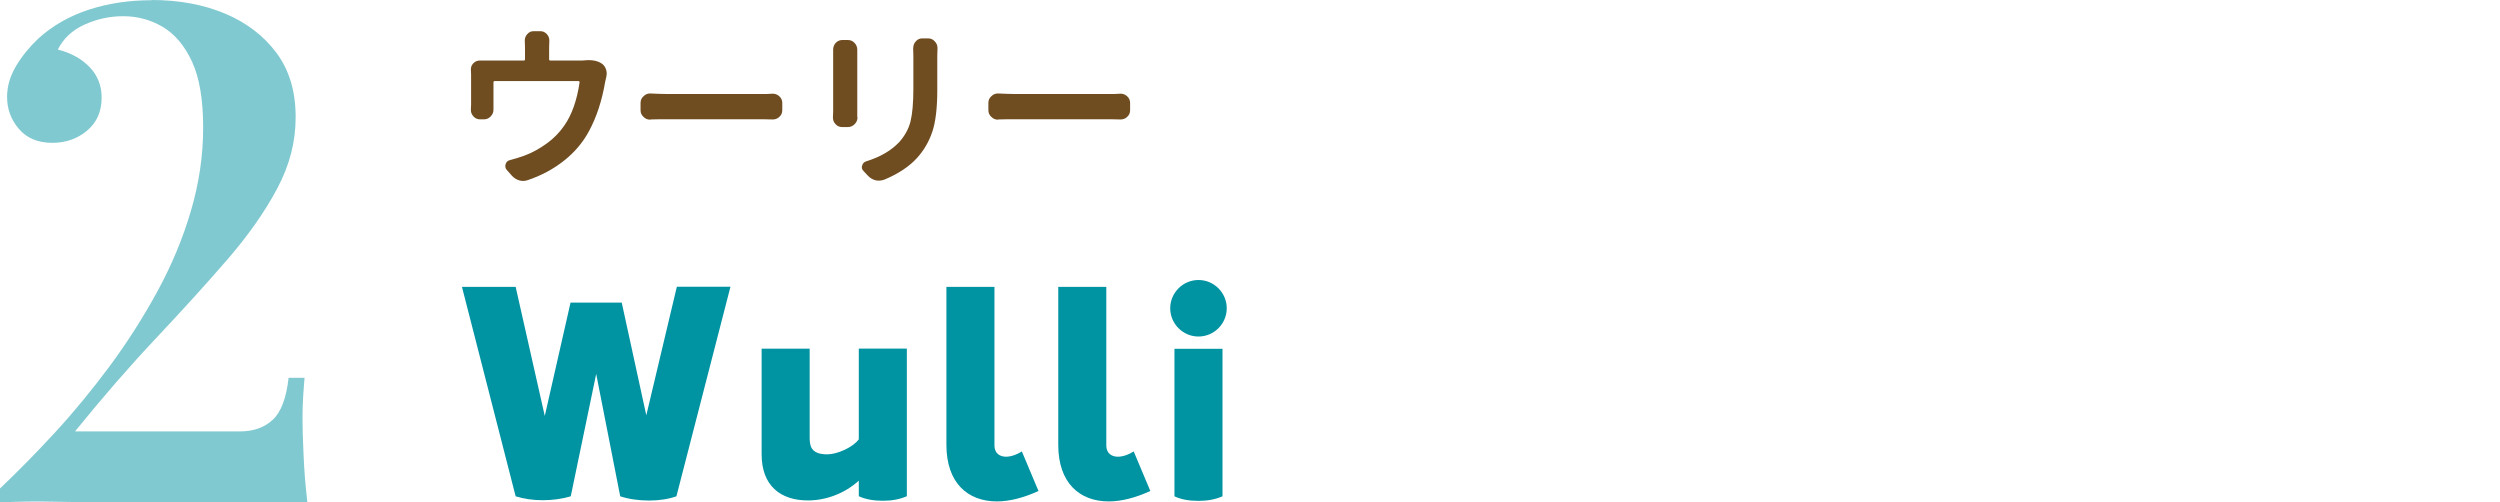
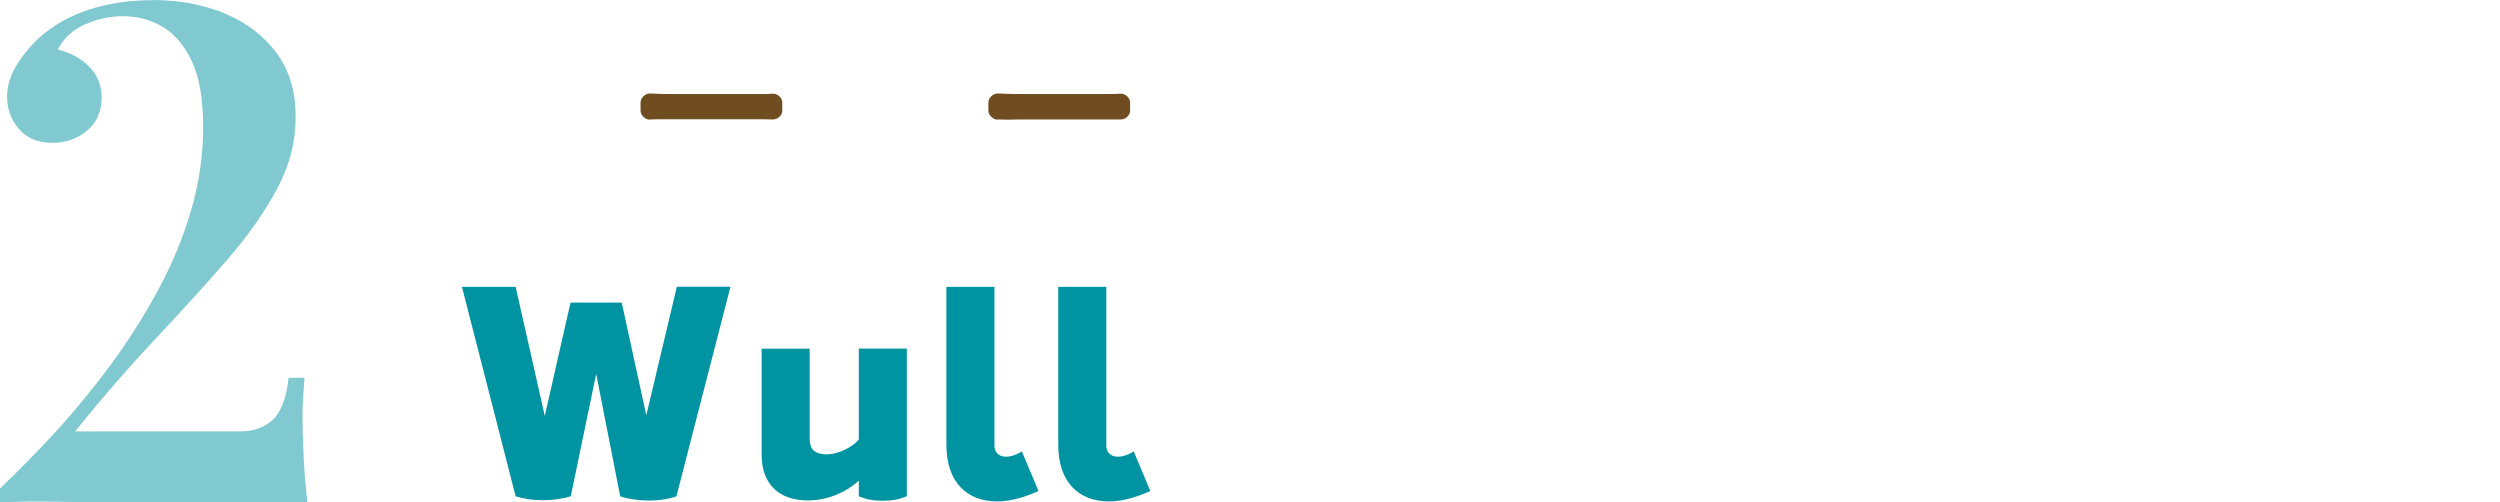
<svg xmlns="http://www.w3.org/2000/svg" id="_レイヤー_2" version="1.1" viewBox="0 0 230 46.21">
  <defs>
    <style>
      .st0 {
        fill: #0093a2;
      }

      .st1 {
        fill: #704d21;
      }

      .st2 {
        fill: #80c9d0;
      }
    </style>
  </defs>
  <g id="img">
    <path class="st0" d="M67.2,26.39l-4.97,19.27c-.73.26-1.61.39-2.52.39s-1.87-.13-2.65-.39l-2.21-11.26-2.34,11.26c-.75.23-1.66.36-2.57.36s-1.77-.13-2.5-.36l-4.94-19.27h4.94l2.68,11.88,2.37-10.43h4.71l2.26,10.37,2.81-11.83h4.94l-.01.01Z" />
    <path class="st0" d="M83.43,32.08v13.57c-.65.29-1.38.42-2.21.42s-1.61-.13-2.21-.42v-1.43c-1.25,1.14-2.96,1.82-4.68,1.82-2.52,0-4.26-1.35-4.26-4.24v-9.72h4.42v8.11c0,.73.03,1.61,1.61,1.61.91,0,2.34-.62,2.91-1.38v-8.35h4.42v.01Z" />
    <path class="st0" d="M87.07,26.39h4.42v14.59c0,1.12,1.2,1.38,2.52.55l1.53,3.64c-1.35.62-2.65.96-3.82.96-2.7,0-4.65-1.71-4.65-5.2,0,0,0-14.54 0-14.54Z" />
    <path class="st0" d="M97.36,26.39h4.42v14.59c0,1.12,1.2,1.38,2.52.55l1.53,3.64c-1.35.62-2.65.96-3.82.96-2.7,0-4.65-1.71-4.65-5.2,0,0,0-14.54 0-14.54Z" />
-     <path class="st0" d="M107.66,28.36c0-1.43,1.17-2.6,2.6-2.6s2.6,1.17,2.6,2.6-1.17,2.6-2.6,2.6-2.6-1.17-2.6-2.6ZM108.05,45.66v-13.57h4.42v13.57c-.68.29-1.35.42-2.21.42s-1.61-.13-2.21-.42Z" />
-     <path class="st1" d="M53.82,5.55c.1,0,.21-.02.31-.02.48,0,.87.09,1.17.28.21.12.35.3.44.53.05.14.08.28.08.42,0,.08-.01.17-.03.27-.03.15-.07.31-.11.48-.3,1.76-.8,3.27-1.48,4.53-.56,1.05-1.33,1.97-2.31,2.74-.98.78-2.09,1.37-3.33,1.79-.15.05-.29.08-.42.08-.12,0-.26-.02-.39-.06-.26-.08-.48-.23-.67-.44l-.47-.53c-.08-.1-.12-.22-.12-.34,0-.05,0-.11.03-.19.06-.19.19-.31.39-.36.51-.13.96-.28,1.36-.42.71-.27,1.38-.64,2.03-1.11.65-.47,1.18-1.02,1.61-1.64.7-1,1.17-2.33,1.41-3.98,0-.08-.03-.12-.11-.12h-7.7c-.07,0-.11.04-.11.12v2.5c0,.24-.08.45-.25.62-.17.19-.38.28-.62.28h-.36c-.25,0-.46-.09-.62-.28-.16-.17-.23-.37-.23-.61l.02-.45v-2.78l-.02-.48c0-.22.08-.41.24-.57s.35-.24.57-.24h4.06c.07,0,.11-.04.11-.11v-1.11l-.02-.62c0-.22.07-.41.22-.58.16-.19.35-.28.59-.28h.62c.24,0,.44.09.61.28.15.17.22.36.22.58l-.02.62v1.11c0,.07.04.11.11.11h2.67c.19,0,.36,0,.53-.02l-.01-0Z" />
    <path class="st1" d="M59.85,10.99s-.02.02-.03.02c-.24,0-.44-.08-.61-.25-.19-.17-.28-.38-.28-.62v-.67c0-.25.09-.46.28-.62.17-.17.36-.25.59-.25h.05c.61.03,1.17.05,1.66.05h8.59c.29,0,.61,0,.95-.03h.06c.22,0,.41.08.58.23.19.17.28.38.28.62v.67c0,.25-.09.46-.28.62-.17.16-.37.23-.59.23h-.05c-.39,0-.7-.02-.95-.02h-8.59c-.55,0-1.1,0-1.66.02Z" />
-     <path class="st1" d="M76.65,4.57c0-.24.08-.45.23-.62.17-.18.38-.27.62-.27h.5c.25,0,.46.09.62.27.17.18.25.39.25.62v6.2l.02.02c0,.24-.08.45-.25.62-.18.19-.39.28-.64.28h-.52c-.25,0-.46-.09-.62-.28-.16-.17-.23-.36-.23-.59v-.05c0-.19.02-.35.02-.48v-5.72ZM84.02,4.4c0-.23.08-.43.23-.59.16-.19.36-.28.61-.28h.52c.25,0,.46.09.62.28.17.17.25.37.25.61v.03c-.01.23-.02.46-.02.69v3.17c0,1.62-.15,2.88-.45,3.79-.3.91-.77,1.72-1.41,2.43-.72.79-1.72,1.46-3.02,2-.17.06-.33.09-.48.09-.1,0-.21-.01-.31-.03-.27-.07-.51-.21-.7-.41l-.41-.44c-.1-.1-.16-.22-.16-.34,0-.05,0-.11.03-.17.05-.2.18-.33.38-.39,1.28-.4,2.29-.98,3.03-1.77.52-.58.87-1.22,1.04-1.91s.26-1.69.26-3v-3.03l-.02-.73h.01Z" />
-     <path class="st1" d="M91.85,10.99s-.02.02-.03.02c-.24,0-.44-.08-.61-.25-.19-.17-.28-.38-.28-.62v-.67c0-.25.09-.46.28-.62.17-.17.36-.25.59-.25h.05c.61.03,1.17.05,1.66.05h8.59c.29,0,.61,0,.95-.03h.06c.22,0,.41.08.58.23.19.17.28.38.28.62v.67c0,.25-.09.46-.28.62-.17.16-.37.23-.59.23h-.05c-.39,0-.7-.02-.95-.02h-8.59c-.55,0-1.1,0-1.66.02Z" />
+     <path class="st1" d="M91.85,10.99s-.02.02-.03.02c-.24,0-.44-.08-.61-.25-.19-.17-.28-.38-.28-.62v-.67c0-.25.09-.46.28-.62.17-.17.36-.25.59-.25h.05c.61.03,1.17.05,1.66.05h8.59c.29,0,.61,0,.95-.03h.06c.22,0,.41.08.58.23.19.17.28.38.28.62v.67c0,.25-.09.46-.28.62-.17.16-.37.23-.59.23h-.05h-8.59c-.55,0-1.1,0-1.66.02Z" />
    <path class="st2" d="M13.95,0c2.52,0,4.77.42,6.75,1.25,1.98.83,3.56,2.04,4.74,3.62,1.17,1.58,1.76,3.54,1.76,5.89s-.57,4.46-1.7,6.59c-1.13,2.13-2.67,4.32-4.61,6.56s-4.12,4.64-6.53,7.2c-2.41,2.56-4.9,5.42-7.46,8.58h15.17c1.24,0,2.24-.35,3.01-1.06.77-.7,1.26-1.99,1.47-3.87h1.47c-.04.47-.09,1.05-.13,1.73-.04.68-.06,1.32-.06,1.92,0,.9.03,2.06.1,3.49.06,1.43.18,2.87.35,4.32H11.97c-2.82,0-5.1-.02-6.85-.06S1.66,46.14 0,46.22v-1.28c1.62-1.54,3.31-3.25,5.06-5.15s3.43-3.95,5.06-6.14c1.62-2.2,3.08-4.49,4.38-6.88,1.3-2.39,2.33-4.85,3.07-7.39.75-2.54,1.12-5.09,1.12-7.65s-.34-4.58-1.02-6.05-1.58-2.54-2.69-3.2c-1.11-.66-2.33-.99-3.65-.99-1.24,0-2.42.26-3.55.77s-1.95,1.28-2.46,2.3c1.19.3,2.17.83,2.91,1.6.75.77,1.12,1.71,1.12,2.82,0,1.28-.45,2.29-1.34,3.04-.9.75-1.96,1.12-3.2,1.12-1.32,0-2.35-.43-3.07-1.28-.73-.85-1.09-1.83-1.09-2.94,0-.98.28-1.93.83-2.85.55-.92,1.24-1.76,2.05-2.53,1.32-1.19,2.88-2.08,4.67-2.66S11.91.02,13.96.02l-.01-.02Z" />
  </g>
</svg>